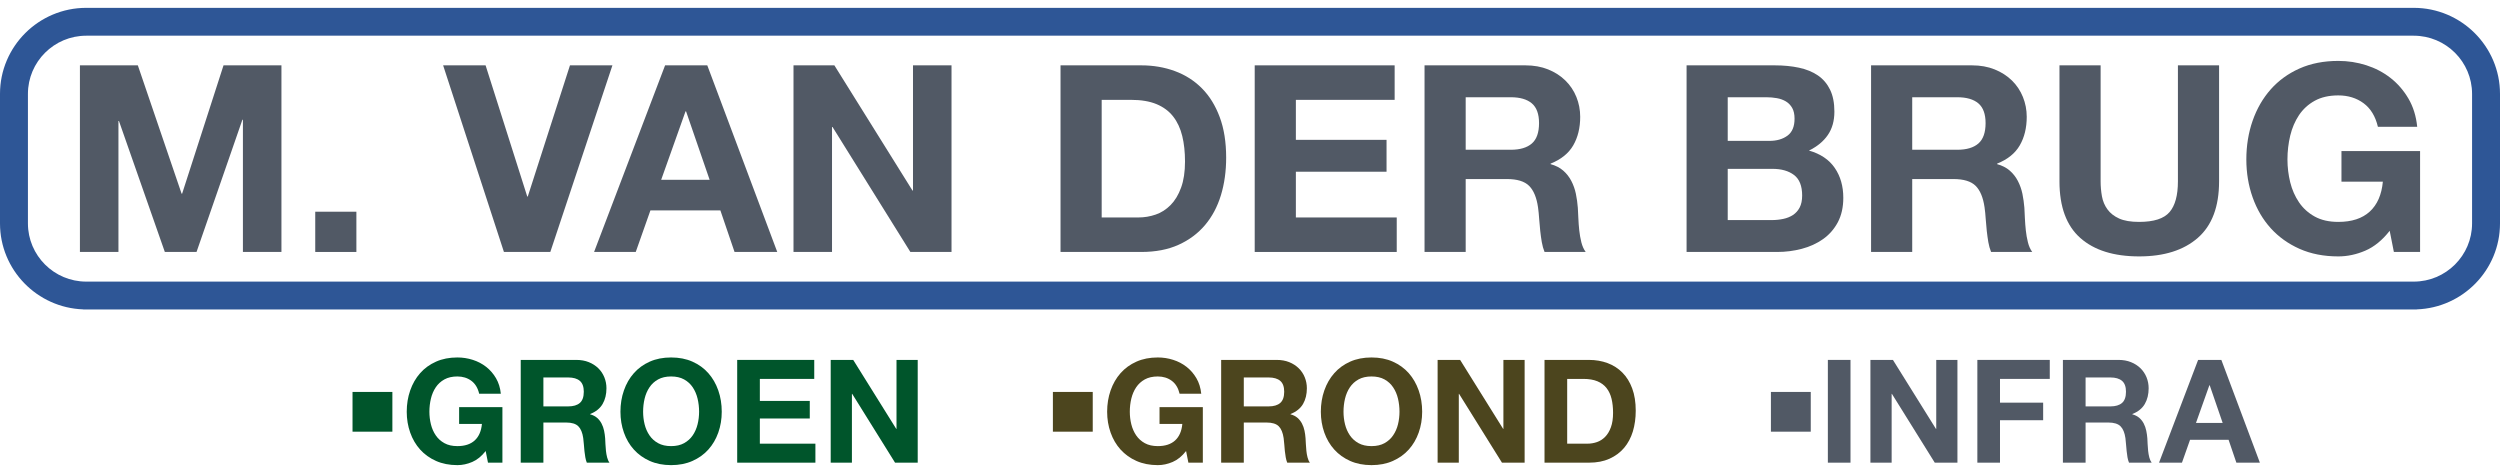
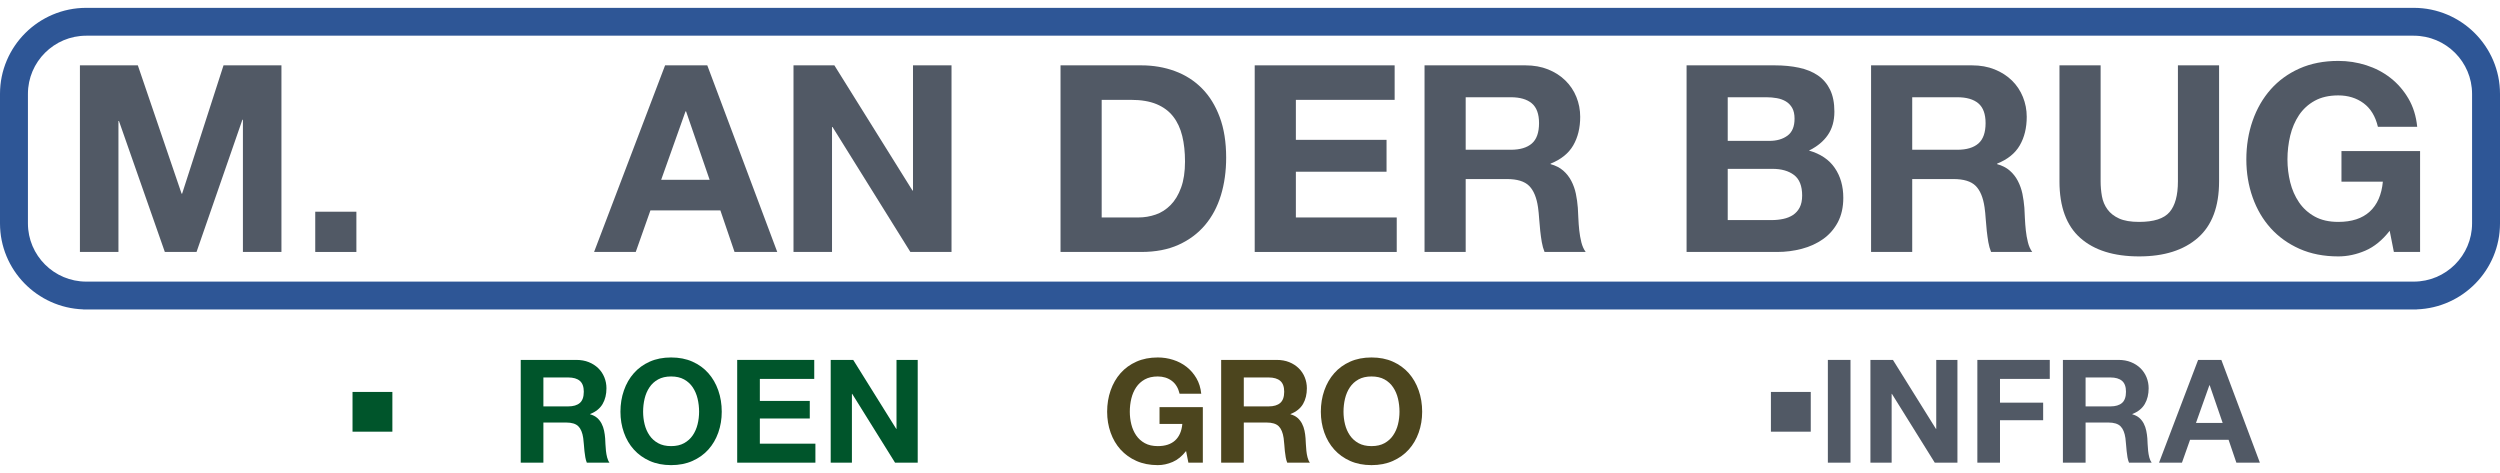
<svg xmlns="http://www.w3.org/2000/svg" width="222" height="42" viewBox="0 0 222 42" fill="none">
  <path fill-rule="evenodd" clip-rule="evenodd" d="M7.097 5.803H12.24L16.126 17.199H16.172L19.849 5.803H24.992V22.374H21.571V10.631H21.525L17.452 22.374H14.637L10.564 10.747H10.518V22.374H7.097V5.803Z" fill="#515965" />
  <path fill-rule="evenodd" clip-rule="evenodd" d="M27.994 22.374H31.647V18.8H27.994V22.374Z" fill="#515965" />
-   <path fill-rule="evenodd" clip-rule="evenodd" d="M48.868 22.374H44.749L39.35 5.803H43.12L46.82 17.454H46.866L50.613 5.803H54.383L48.868 22.374Z" fill="#515965" />
  <path fill-rule="evenodd" clip-rule="evenodd" d="M58.711 15.969H63.016L60.922 9.888H60.875L58.711 15.969ZM59.06 5.803H62.807L69.02 22.374H65.227L63.97 18.684H57.757L56.454 22.374H52.754L59.06 5.803Z" fill="#515965" />
  <path fill-rule="evenodd" clip-rule="evenodd" d="M70.463 5.803H74.093L81.028 16.92H81.074V5.803H84.495V22.374H80.841L73.93 11.28H73.883V22.374H70.463V5.803Z" fill="#515965" />
  <path fill-rule="evenodd" clip-rule="evenodd" d="M97.829 19.311H101.087C101.614 19.311 102.127 19.226 102.622 19.055C103.119 18.885 103.56 18.603 103.949 18.208C104.338 17.814 104.649 17.299 104.879 16.665C105.112 16.031 105.229 15.257 105.229 14.344C105.229 13.508 105.148 12.754 104.985 12.081C104.821 11.408 104.554 10.832 104.182 10.352C103.81 9.873 103.316 9.505 102.705 9.249C102.091 8.994 101.335 8.867 100.435 8.867H97.829V19.311ZM94.175 5.803H101.343C102.413 5.803 103.41 5.974 104.332 6.314C105.257 6.654 106.056 7.165 106.731 7.845C107.406 8.526 107.931 9.377 108.311 10.399C108.692 11.42 108.883 12.619 108.883 13.996C108.883 15.203 108.728 16.317 108.417 17.338C108.106 18.359 107.636 19.241 107.009 19.984C106.381 20.726 105.598 21.311 104.66 21.736C103.721 22.162 102.616 22.374 101.343 22.374H94.175V5.803Z" fill="#515965" />
  <path fill-rule="evenodd" clip-rule="evenodd" d="M111.418 5.803H123.844V8.867H115.073V12.418H123.125V15.249H115.073V19.311H124.03V22.374H111.418V5.803Z" fill="#515965" />
  <path fill-rule="evenodd" clip-rule="evenodd" d="M130.153 13.299H134.154C134.976 13.299 135.601 13.114 136.029 12.742C136.454 12.371 136.667 11.768 136.667 10.932C136.667 10.128 136.454 9.544 136.029 9.18C135.601 8.817 134.976 8.635 134.154 8.635H130.153V13.299ZM126.499 5.803H135.457C136.201 5.803 136.873 5.923 137.47 6.163C138.067 6.403 138.581 6.732 139.005 7.149C139.433 7.567 139.758 8.054 139.983 8.611C140.208 9.168 140.322 9.757 140.322 10.375C140.322 11.35 140.116 12.194 139.705 12.905C139.294 13.617 138.622 14.158 137.692 14.53V14.576C138.142 14.7 138.514 14.889 138.808 15.145C139.103 15.4 139.344 15.706 139.53 16.061C139.716 16.418 139.852 16.8 139.938 17.21C140.022 17.62 140.08 18.034 140.111 18.452C140.127 18.715 140.141 19.025 140.158 19.38C140.174 19.736 140.199 20.096 140.238 20.459C140.277 20.823 140.341 21.175 140.424 21.515C140.51 21.856 140.638 22.142 140.81 22.374H137.156C137.048 22.111 136.967 21.821 136.912 21.504C136.856 21.187 136.812 20.854 136.773 20.506C136.734 20.158 136.703 19.802 136.678 19.438C136.656 19.075 136.62 18.73 136.576 18.406C136.451 17.539 136.187 16.905 135.784 16.503C135.379 16.1 134.721 15.899 133.805 15.899H130.153V22.374H126.499V5.803Z" fill="#515965" />
  <path fill-rule="evenodd" clip-rule="evenodd" d="M153.422 19.543H157.332C157.687 19.543 158.029 19.508 158.357 19.438C158.682 19.369 158.968 19.253 159.217 19.09C159.465 18.928 159.662 18.707 159.809 18.429C159.956 18.15 160.031 17.794 160.031 17.361C160.031 16.51 159.789 15.903 159.309 15.539C158.829 15.176 158.193 14.994 157.401 14.994H153.422V19.543ZM153.422 12.51H157.121C157.774 12.51 158.309 12.356 158.729 12.046C159.148 11.737 159.356 11.234 159.356 10.538C159.356 10.151 159.287 9.834 159.148 9.586C159.006 9.339 158.82 9.145 158.587 9.006C158.357 8.867 158.087 8.77 157.785 8.716C157.482 8.662 157.168 8.635 156.843 8.635H153.422V12.51ZM149.768 5.803H157.588C158.379 5.803 159.101 5.873 159.751 6.012C160.403 6.151 160.961 6.38 161.428 6.697C161.891 7.014 162.252 7.436 162.508 7.961C162.766 8.488 162.894 9.138 162.894 9.911C162.894 10.731 162.7 11.424 162.311 11.988C161.925 12.553 161.364 13.013 160.636 13.369C161.661 13.663 162.425 14.178 162.927 14.913C163.433 15.648 163.685 16.534 163.685 17.57C163.685 18.406 163.521 19.129 163.197 19.74C162.869 20.351 162.43 20.85 161.88 21.237C161.331 21.624 160.703 21.91 159.995 22.096C159.29 22.281 158.565 22.374 157.821 22.374H149.768V5.803Z" fill="#515965" />
  <path fill-rule="evenodd" clip-rule="evenodd" d="M169.805 13.299H173.807C174.628 13.299 175.253 13.114 175.681 12.742C176.106 12.371 176.32 11.768 176.32 10.932C176.32 10.128 176.106 9.544 175.681 9.18C175.253 8.817 174.628 8.635 173.807 8.635H169.805V13.299ZM166.151 5.803H175.109C175.856 5.803 176.525 5.923 177.122 6.163C177.719 6.403 178.233 6.732 178.66 7.149C179.085 7.567 179.41 8.054 179.635 8.611C179.86 9.168 179.974 9.757 179.974 10.375C179.974 11.35 179.768 12.194 179.357 12.905C178.946 13.617 178.274 14.158 177.344 14.53V14.576C177.794 14.7 178.166 14.889 178.46 15.145C178.755 15.4 178.996 15.706 179.182 16.061C179.368 16.418 179.504 16.8 179.591 17.21C179.674 17.62 179.732 18.034 179.765 18.452C179.779 18.715 179.796 19.025 179.81 19.38C179.827 19.736 179.854 20.096 179.893 20.459C179.932 20.823 179.993 21.175 180.079 21.515C180.163 21.856 180.29 22.142 180.462 22.374H176.808C176.7 22.111 176.619 21.821 176.564 21.504C176.511 21.187 176.464 20.854 176.425 20.506C176.386 20.158 176.356 19.802 176.331 19.438C176.308 19.075 176.275 18.73 176.228 18.406C176.103 17.539 175.839 16.905 175.437 16.503C175.031 16.1 174.373 15.899 173.457 15.899H169.805V22.374H166.151V5.803Z" fill="#515965" />
  <path fill-rule="evenodd" clip-rule="evenodd" d="M197.054 16.108C197.054 18.351 196.426 20.022 195.168 21.121C193.913 22.22 192.175 22.769 189.956 22.769C187.707 22.769 185.966 22.224 184.733 21.133C183.5 20.042 182.881 18.367 182.881 16.108V5.803H186.535V16.108C186.535 16.557 186.574 16.998 186.652 17.431C186.73 17.864 186.893 18.251 187.141 18.591C187.388 18.932 187.735 19.203 188.176 19.403C188.618 19.605 189.212 19.705 189.956 19.705C191.258 19.705 192.158 19.415 192.655 18.835C193.152 18.255 193.399 17.346 193.399 16.108V5.803H197.054V16.108Z" fill="#515965" />
  <path fill-rule="evenodd" clip-rule="evenodd" d="M212.204 20.494C211.551 21.33 210.829 21.918 210.04 22.258C209.249 22.598 208.449 22.769 207.641 22.769C206.353 22.769 205.206 22.544 204.198 22.096C203.19 21.647 202.338 21.036 201.638 20.262C200.941 19.489 200.405 18.576 200.033 17.524C199.661 16.471 199.475 15.35 199.475 14.158C199.475 12.936 199.661 11.791 200.033 10.723C200.405 9.656 200.941 8.727 201.638 7.938C202.338 7.149 203.19 6.531 204.198 6.082C205.206 5.633 206.353 5.409 207.641 5.409C208.494 5.409 209.321 5.536 210.121 5.791C210.921 6.047 211.637 6.422 212.273 6.917C212.909 7.413 213.439 8.023 213.867 8.751C214.294 9.478 214.553 10.313 214.647 11.257H211.157C210.937 10.329 210.515 9.633 209.888 9.168C209.26 8.704 208.511 8.472 207.641 8.472C206.819 8.472 206.122 8.631 205.548 8.948C204.973 9.265 204.509 9.691 204.151 10.224C203.796 10.758 203.535 11.366 203.371 12.046C203.21 12.727 203.126 13.431 203.126 14.158C203.126 14.854 203.21 15.531 203.371 16.189C203.535 16.847 203.796 17.439 204.151 17.964C204.509 18.491 204.973 18.912 205.548 19.23C206.122 19.547 206.819 19.705 207.641 19.705C208.835 19.705 209.768 19.4 210.435 18.788C211.101 18.177 211.49 17.291 211.598 16.131H207.922V13.415H214.903V22.374H212.576L212.204 20.494Z" fill="#515965" />
  <path fill-rule="evenodd" clip-rule="evenodd" d="M219.52 19.84C219.52 22.689 217.196 25.007 214.339 25.007H7.66C4.804 25.007 2.48 22.689 2.48 19.84V8.337C2.48 5.488 4.804 3.17 7.66 3.17H214.339C217.196 3.17 219.52 5.488 219.52 8.337V19.84ZM214.339 0.697H7.66C3.437 0.697 0 4.124 0 8.337V19.84C0 23.963 3.292 27.331 7.392 27.473L7.391 27.48H214.608V27.473C218.707 27.331 222 23.963 222 19.84V8.337C222 4.124 218.562 0.697 214.339 0.697Z" fill="#2E5696" />
-   <path fill-rule="evenodd" clip-rule="evenodd" d="M43.127 40.05C42.769 40.51 42.372 40.834 41.936 41.021C41.5 41.209 41.06 41.303 40.616 41.303C39.907 41.303 39.275 41.179 38.72 40.932C38.164 40.685 37.694 40.349 37.31 39.922C36.926 39.496 36.631 38.994 36.426 38.414C36.221 37.835 36.118 37.217 36.118 36.561C36.118 35.888 36.221 35.257 36.426 34.67C36.631 34.082 36.926 33.57 37.31 33.136C37.694 32.701 38.164 32.361 38.72 32.114C39.275 31.866 39.907 31.743 40.616 31.743C41.086 31.743 41.541 31.813 41.981 31.954C42.421 32.094 42.816 32.301 43.166 32.573C43.516 32.846 43.809 33.183 44.044 33.583C44.279 33.984 44.422 34.444 44.473 34.963H42.551C42.431 34.452 42.199 34.069 41.853 33.813C41.507 33.558 41.094 33.43 40.616 33.43C40.163 33.43 39.779 33.517 39.463 33.692C39.147 33.867 38.891 34.101 38.694 34.395C38.497 34.689 38.354 35.023 38.265 35.398C38.175 35.773 38.13 36.161 38.13 36.561C38.13 36.944 38.175 37.317 38.265 37.679C38.354 38.042 38.497 38.367 38.694 38.657C38.891 38.947 39.147 39.179 39.463 39.353C39.779 39.528 40.163 39.615 40.616 39.615C41.274 39.615 41.786 39.447 42.154 39.111C42.521 38.774 42.735 38.286 42.795 37.647H40.77V36.152H44.614V41.085H43.333L43.127 40.05Z" fill="#00552B" />
  <path fill-rule="evenodd" clip-rule="evenodd" d="M48.253 36.088H50.457C50.91 36.088 51.254 35.986 51.489 35.782C51.724 35.577 51.841 35.245 51.841 34.785C51.841 34.342 51.724 34.02 51.489 33.82C51.254 33.619 50.91 33.519 50.457 33.519H48.253V36.088ZM46.241 31.96H51.175C51.585 31.96 51.954 32.026 52.283 32.158C52.612 32.29 52.894 32.471 53.129 32.701C53.364 32.931 53.543 33.2 53.667 33.507C53.791 33.813 53.853 34.137 53.853 34.478C53.853 35.015 53.74 35.479 53.513 35.871C53.287 36.263 52.917 36.561 52.405 36.766V36.791C52.653 36.859 52.858 36.964 53.02 37.104C53.182 37.245 53.315 37.413 53.417 37.609C53.52 37.805 53.594 38.016 53.642 38.242C53.689 38.468 53.721 38.695 53.738 38.925C53.746 39.07 53.755 39.241 53.763 39.437C53.772 39.633 53.787 39.831 53.808 40.031C53.829 40.231 53.864 40.425 53.911 40.612C53.958 40.8 54.028 40.958 54.122 41.085H52.11C52.051 40.94 52.006 40.781 51.976 40.606C51.946 40.431 51.92 40.248 51.899 40.056C51.878 39.865 51.86 39.669 51.848 39.469C51.835 39.268 51.816 39.079 51.79 38.9C51.722 38.423 51.576 38.073 51.354 37.852C51.132 37.63 50.769 37.52 50.265 37.52H48.253V41.085H46.241V31.96Z" fill="#00552B" />
  <path fill-rule="evenodd" clip-rule="evenodd" d="M57.242 37.679C57.332 38.042 57.475 38.367 57.672 38.657C57.868 38.947 58.124 39.179 58.441 39.353C58.757 39.528 59.141 39.615 59.594 39.615C60.046 39.615 60.431 39.528 60.747 39.353C61.063 39.179 61.319 38.947 61.516 38.657C61.712 38.367 61.855 38.042 61.945 37.679C62.035 37.317 62.08 36.944 62.08 36.561C62.08 36.161 62.035 35.773 61.945 35.398C61.855 35.023 61.712 34.689 61.516 34.395C61.319 34.101 61.063 33.867 60.747 33.692C60.431 33.517 60.046 33.43 59.594 33.43C59.141 33.43 58.757 33.517 58.441 33.692C58.124 33.867 57.868 34.101 57.672 34.395C57.475 34.689 57.332 35.023 57.242 35.398C57.153 35.773 57.108 36.161 57.108 36.561C57.108 36.944 57.153 37.317 57.242 37.679ZM55.404 34.67C55.608 34.082 55.903 33.57 56.288 33.136C56.672 32.701 57.142 32.361 57.697 32.114C58.252 31.866 58.885 31.743 59.594 31.743C60.303 31.743 60.935 31.866 61.49 32.114C62.046 32.361 62.515 32.701 62.9 33.136C63.284 33.57 63.579 34.082 63.784 34.67C63.989 35.257 64.091 35.888 64.091 36.561C64.091 37.217 63.989 37.835 63.784 38.414C63.579 38.994 63.284 39.496 62.9 39.922C62.515 40.349 62.046 40.685 61.49 40.932C60.935 41.179 60.303 41.303 59.594 41.303C58.885 41.303 58.252 41.179 57.697 40.932C57.142 40.685 56.672 40.349 56.288 39.922C55.903 39.496 55.608 38.994 55.404 38.414C55.198 37.835 55.096 37.217 55.096 36.561C55.096 35.888 55.198 35.257 55.404 34.67Z" fill="#00552B" />
  <path fill-rule="evenodd" clip-rule="evenodd" d="M65.463 31.96H72.305V33.647H67.474V35.602H71.908V37.162H67.474V39.398H72.408V41.085H65.463V31.96Z" fill="#00552B" />
  <path fill-rule="evenodd" clip-rule="evenodd" d="M73.766 31.96H75.765L79.584 38.082H79.61V31.96H81.493V41.085H79.481L75.676 34.976H75.65V41.085H73.766V31.96Z" fill="#00552B" />
  <path fill-rule="evenodd" clip-rule="evenodd" d="M31.304 38.333H34.843V34.804H31.304V38.333Z" fill="#00552B" />
  <path fill-rule="evenodd" clip-rule="evenodd" d="M105.323 40.05C104.965 40.51 104.568 40.834 104.132 41.021C103.696 41.209 103.257 41.303 102.813 41.303C102.102 41.303 101.471 41.179 100.916 40.932C100.36 40.685 99.891 40.349 99.506 39.922C99.122 39.496 98.827 38.994 98.622 38.414C98.417 37.835 98.314 37.217 98.314 36.561C98.314 35.888 98.417 35.257 98.622 34.67C98.827 34.082 99.122 33.57 99.506 33.136C99.891 32.701 100.36 32.361 100.916 32.114C101.471 31.866 102.102 31.743 102.813 31.743C103.282 31.743 103.738 31.813 104.177 31.954C104.618 32.094 105.012 32.301 105.362 32.573C105.712 32.846 106.006 33.183 106.24 33.583C106.476 33.984 106.617 34.444 106.67 34.963H104.749C104.626 34.452 104.396 34.069 104.049 33.813C103.702 33.558 103.291 33.43 102.813 33.43C102.361 33.43 101.975 33.517 101.658 33.692C101.343 33.867 101.087 34.101 100.89 34.395C100.694 34.689 100.551 35.023 100.461 35.398C100.371 35.773 100.327 36.161 100.327 36.561C100.327 36.944 100.371 37.317 100.461 37.679C100.551 38.042 100.694 38.367 100.89 38.657C101.087 38.947 101.343 39.179 101.658 39.353C101.975 39.528 102.361 39.615 102.813 39.615C103.471 39.615 103.982 39.447 104.351 39.111C104.718 38.774 104.932 38.286 104.99 37.647H102.966V36.152H106.812V41.085H105.529L105.323 40.05Z" fill="#4C451E" />
  <path fill-rule="evenodd" clip-rule="evenodd" d="M110.449 36.088H112.654C113.107 36.088 113.451 35.986 113.684 35.782C113.92 35.577 114.037 35.245 114.037 34.785C114.037 34.342 113.92 34.02 113.684 33.82C113.451 33.619 113.107 33.519 112.654 33.519H110.449V36.088ZM108.439 31.96H113.37C113.781 31.96 114.151 32.026 114.481 32.158C114.809 32.29 115.089 32.471 115.325 32.701C115.561 32.931 115.739 33.2 115.864 33.507C115.986 33.813 116.05 34.137 116.05 34.478C116.05 35.015 115.936 35.479 115.711 35.871C115.484 36.263 115.114 36.561 114.6 36.766V36.791C114.85 36.859 115.053 36.964 115.217 37.104C115.378 37.245 115.511 37.413 115.614 37.609C115.717 37.805 115.792 38.016 115.839 38.242C115.886 38.468 115.917 38.695 115.933 38.925C115.942 39.07 115.95 39.241 115.961 39.437C115.969 39.633 115.983 39.831 116.006 40.031C116.025 40.231 116.061 40.425 116.108 40.612C116.153 40.8 116.225 40.958 116.319 41.085H114.306C114.248 40.94 114.203 40.781 114.173 40.606C114.142 40.431 114.117 40.248 114.095 40.056C114.073 39.865 114.056 39.669 114.045 39.469C114.031 39.268 114.012 39.079 113.987 38.9C113.917 38.423 113.773 38.073 113.551 37.852C113.329 37.63 112.965 37.52 112.462 37.52H110.449V41.085H108.439V31.96Z" fill="#4C451E" />
  <path fill-rule="evenodd" clip-rule="evenodd" d="M119.438 37.679C119.529 38.042 119.671 38.367 119.868 38.657C120.065 38.947 120.321 39.179 120.637 39.353C120.954 39.528 121.337 39.615 121.79 39.615C122.242 39.615 122.628 39.528 122.945 39.353C123.258 39.179 123.517 38.947 123.711 38.657C123.908 38.367 124.053 38.042 124.141 37.679C124.23 37.317 124.275 36.944 124.275 36.561C124.275 36.161 124.23 35.773 124.141 35.398C124.053 35.023 123.908 34.689 123.711 34.395C123.517 34.101 123.258 33.867 122.945 33.692C122.628 33.517 122.242 33.43 121.79 33.43C121.337 33.43 120.954 33.517 120.637 33.692C120.321 33.867 120.065 34.101 119.868 34.395C119.671 34.689 119.529 35.023 119.438 35.398C119.349 35.773 119.304 36.161 119.304 36.561C119.304 36.944 119.349 37.317 119.438 37.679ZM117.599 34.67C117.805 34.082 118.099 33.57 118.485 33.136C118.868 32.701 119.338 32.361 119.893 32.114C120.448 31.866 121.081 31.743 121.79 31.743C122.5 31.743 123.131 31.866 123.686 32.114C124.241 32.361 124.711 32.701 125.097 33.136C125.48 33.57 125.774 34.082 125.98 34.67C126.185 35.257 126.288 35.888 126.288 36.561C126.288 37.217 126.185 37.835 125.98 38.414C125.774 38.994 125.48 39.496 125.097 39.922C124.711 40.349 124.241 40.685 123.686 40.932C123.131 41.179 122.5 41.303 121.79 41.303C121.081 41.303 120.448 41.179 119.893 40.932C119.338 40.685 118.868 40.349 118.485 39.922C118.099 39.496 117.805 38.994 117.599 38.414C117.394 37.835 117.291 37.217 117.291 36.561C117.291 35.888 117.394 35.257 117.599 34.67Z" fill="#4C451E" />
-   <path fill-rule="evenodd" clip-rule="evenodd" d="M127.66 31.96H129.659L133.477 38.082H133.502V31.96H135.387V41.085H133.374L129.567 34.976H129.542V41.085H127.66V31.96Z" fill="#4C451E" />
-   <path fill-rule="evenodd" clip-rule="evenodd" d="M139.166 39.398H140.96C141.252 39.398 141.532 39.352 141.807 39.258C142.079 39.164 142.324 39.008 142.537 38.791C142.751 38.574 142.921 38.291 143.048 37.941C143.176 37.592 143.24 37.166 143.24 36.663C143.24 36.203 143.196 35.788 143.107 35.417C143.018 35.047 142.871 34.729 142.665 34.465C142.46 34.201 142.188 33.999 141.852 33.858C141.513 33.718 141.096 33.647 140.602 33.647H139.166V39.398ZM137.153 31.96H141.102C141.691 31.96 142.24 32.054 142.749 32.241C143.257 32.429 143.695 32.71 144.067 33.085C144.44 33.46 144.731 33.928 144.939 34.491C145.148 35.053 145.253 35.713 145.253 36.472C145.253 37.136 145.167 37.749 144.998 38.312C144.826 38.874 144.567 39.36 144.223 39.769C143.876 40.178 143.445 40.499 142.926 40.734C142.41 40.968 141.802 41.085 141.102 41.085H137.153V31.96Z" fill="#4C451E" />
-   <path fill-rule="evenodd" clip-rule="evenodd" d="M93.497 38.333H97.035V34.804H93.497V38.333Z" fill="#4C451E" />
+   <path fill-rule="evenodd" clip-rule="evenodd" d="M93.497 38.333H97.035V34.804V38.333Z" fill="#4C451E" />
  <path fill-rule="evenodd" clip-rule="evenodd" d="M162.314 41.085H164.324V31.96H162.314V41.085Z" fill="#515965" />
  <path fill-rule="evenodd" clip-rule="evenodd" d="M166.093 31.96H168.092L171.91 38.082H171.938V31.96H173.82V41.085H171.807L168.003 34.976H167.978V41.085H166.093V31.96Z" fill="#515965" />
  <path fill-rule="evenodd" clip-rule="evenodd" d="M175.589 31.96H182.02V33.647H177.6V35.756H181.432V37.315H177.6V41.085H175.589V31.96Z" fill="#515965" />
  <path fill-rule="evenodd" clip-rule="evenodd" d="M185.2 36.088H187.404C187.857 36.088 188.199 35.986 188.435 35.782C188.671 35.577 188.787 35.245 188.787 34.785C188.787 34.342 188.671 34.02 188.435 33.82C188.199 33.619 187.857 33.519 187.404 33.519H185.2V36.088ZM183.186 31.96H188.121C188.532 31.96 188.901 32.026 189.229 32.158C189.559 32.29 189.84 32.471 190.076 32.701C190.309 32.931 190.489 33.2 190.614 33.507C190.736 33.813 190.8 34.137 190.8 34.478C190.8 35.015 190.686 35.479 190.459 35.871C190.234 36.263 189.865 36.561 189.351 36.766V36.791C189.598 36.859 189.803 36.964 189.967 37.104C190.128 37.245 190.262 37.413 190.364 37.609C190.467 37.805 190.539 38.016 190.587 38.242C190.634 38.468 190.667 38.695 190.684 38.925C190.692 39.07 190.7 39.241 190.709 39.437C190.717 39.633 190.734 39.831 190.753 40.031C190.775 40.231 190.809 40.425 190.856 40.612C190.903 40.8 190.975 40.958 191.067 41.085H189.057C188.995 40.94 188.951 40.781 188.92 40.606C188.893 40.431 188.865 40.248 188.846 40.056C188.823 39.865 188.807 39.669 188.793 39.469C188.782 39.268 188.762 39.079 188.737 38.9C188.668 38.423 188.523 38.073 188.301 37.852C188.079 37.63 187.715 37.52 187.21 37.52H185.2V41.085H183.186V31.96Z" fill="#515965" />
  <path fill-rule="evenodd" clip-rule="evenodd" d="M195.002 37.558H197.373L196.221 34.209H196.193L195.002 37.558ZM195.193 31.96H197.256L200.677 41.085H198.589L197.898 39.053H194.477L193.758 41.085H191.722L195.193 31.96Z" fill="#515965" />
  <path fill-rule="evenodd" clip-rule="evenodd" d="M157.257 38.333H160.795V34.804H157.257V38.333Z" fill="#515965" />
</svg>